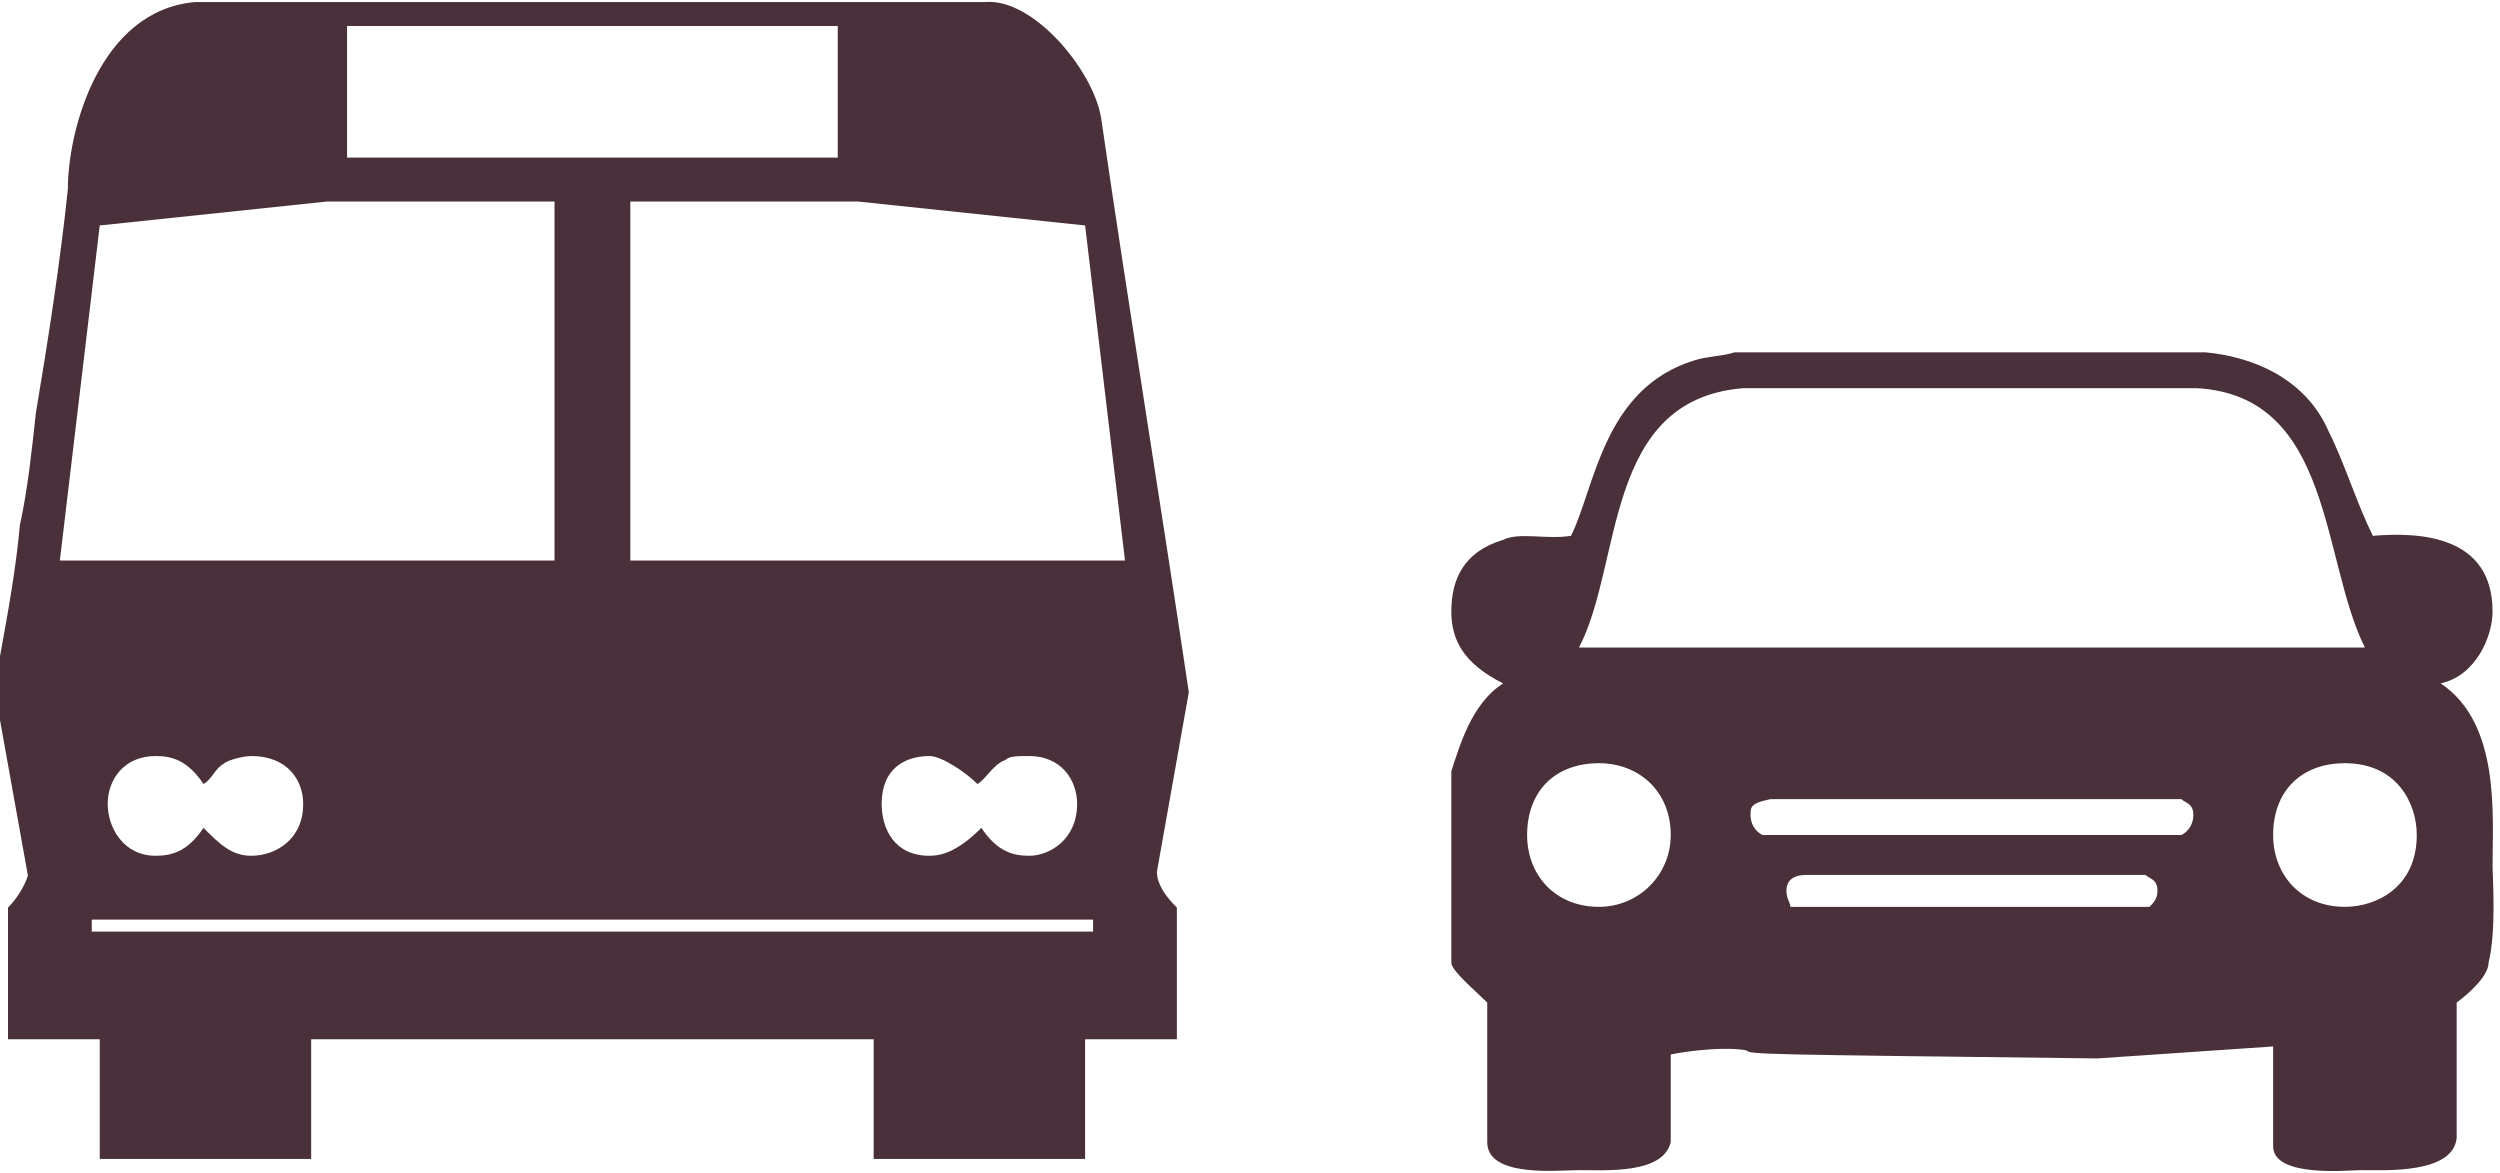
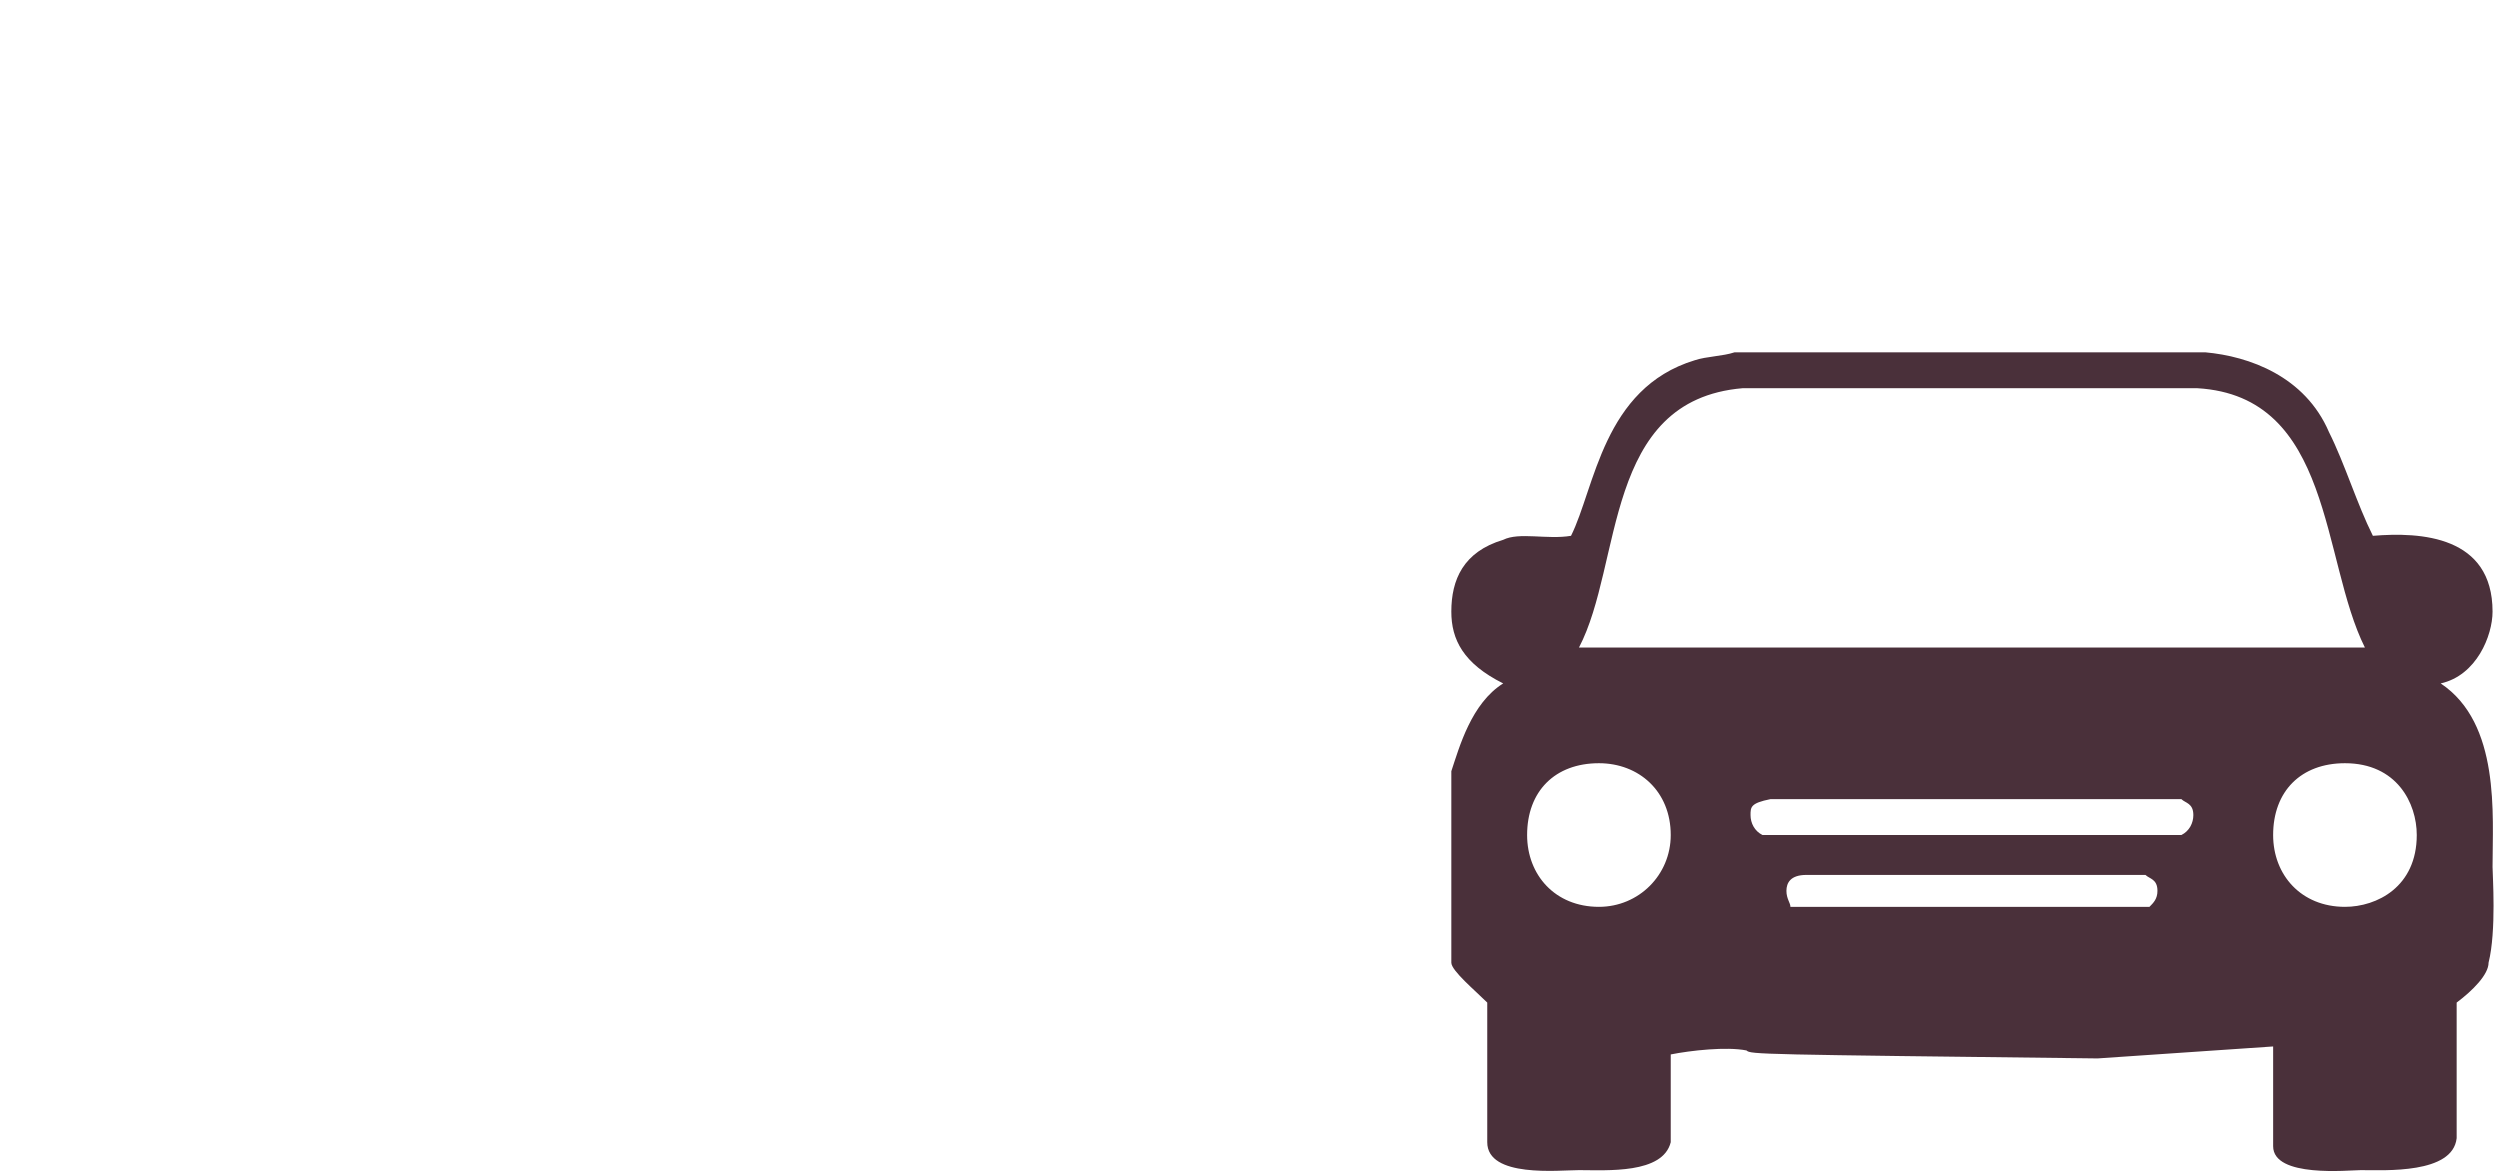
<svg xmlns="http://www.w3.org/2000/svg" xmlns:ns1="http://www.bohemiancoding.com/sketch/ns" width="98px" height="46px" viewBox="0 0 98 46" version="1.1">
  <title>Group 15</title>
  <desc>Created with Sketch.</desc>
  <defs />
  <g id="tecnologie" stroke="none" stroke-width="1" fill="none" fill-rule="evenodd" ns1:type="MSPage">
    <g ns1:type="MSArtboardGroup" transform="translate(-1130, -4025)" id="Group-15" fill="#4A303A">
      <g ns1:type="MSLayerGroup" transform="translate(1130, 4025)">
        <path d="M86.449,13.811 C88.169,13.967 90.358,14.749 91.296,16.938 C91.922,18.189 92.391,19.753 93.017,21.004 C94.893,20.848 97.708,21.004 97.708,23.976 C97.708,24.914 97.083,26.478 95.675,26.79 C98.021,28.354 97.708,31.951 97.708,33.984 C97.708,34.297 97.864,36.486 97.552,37.737 C97.552,38.206 96.926,38.832 96.301,39.301 L96.301,44.618 C96.144,46.026 93.486,45.869 92.547,45.869 C92.078,45.869 89.107,46.182 89.107,44.931 L89.107,41.021 L82.226,41.49 C68.934,41.334 68.621,41.334 68.464,41.178 C67.683,41.021 66.275,41.178 65.493,41.334 L65.493,44.775 C65.18,46.026 62.991,45.869 61.896,45.869 C61.114,45.869 58.3,46.182 58.3,44.775 L58.3,39.301 C57.83,38.832 56.892,38.05 56.892,37.737 L56.892,30.231 C57.205,29.293 57.674,27.572 58.925,26.79 C57.361,26.009 56.892,25.07 56.892,23.976 C56.892,22.725 57.361,21.63 58.925,21.161 C59.551,20.848 60.645,21.161 61.584,21.004 C62.522,19.128 62.835,15.218 66.431,14.123 C66.901,13.967 67.526,13.967 67.995,13.811 L86.449,13.811 Z M86.136,15.218 C91.453,15.531 90.984,21.943 92.704,25.383 L61.896,25.383 C63.617,22.099 62.835,15.687 68.308,15.218 L86.136,15.218 Z M65.493,32.733 C65.493,34.297 64.242,35.548 62.678,35.548 C60.958,35.548 59.863,34.297 59.863,32.733 C59.863,31.013 60.958,29.918 62.678,29.918 C64.242,29.918 65.493,31.013 65.493,32.733 L65.493,32.733 Z M94.737,32.733 C94.737,34.766 93.173,35.548 91.922,35.548 C90.202,35.548 89.107,34.297 89.107,32.733 C89.107,31.013 90.202,29.918 91.922,29.918 C93.955,29.918 94.737,31.482 94.737,32.733 L94.737,32.733 Z M85.51,31.326 C85.667,31.482 85.979,31.482 85.979,31.951 C85.979,32.264 85.823,32.577 85.51,32.733 L69.09,32.733 C68.777,32.577 68.621,32.264 68.621,31.951 C68.621,31.638 68.621,31.482 69.403,31.326 L85.51,31.326 Z M84.103,34.297 C84.259,34.453 84.572,34.453 84.572,34.922 C84.572,35.235 84.416,35.392 84.259,35.548 L70.185,35.548 C70.185,35.392 70.028,35.235 70.028,34.922 C70.028,34.61 70.185,34.297 70.81,34.297 L84.103,34.297 Z" id="Fill-1" ns1:type="MSShapeGroup" />
-         <path d="M38.627,0.08 C40.503,-0.076 42.849,2.739 43.162,4.615 C44.256,12.122 45.507,19.785 46.602,27.135 L45.351,34.172 C45.351,34.641 45.664,35.11 46.133,35.579 L46.133,40.74 L42.536,40.74 L42.536,45.431 L34.248,45.431 L34.248,40.74 L12.198,40.74 L12.198,45.431 L3.91,45.431 L3.91,40.74 L0.313,40.74 L0.313,35.579 C0.626,35.266 0.938,34.797 1.095,34.328 L0,28.229 L0,25.727 C0.313,24.007 0.626,22.287 0.782,20.566 C1.095,19.159 1.251,17.595 1.407,16.188 C1.877,13.373 2.346,10.402 2.659,7.43 C2.659,5.085 3.91,0.393 7.663,0.08 L38.627,0.08 Z M32.84,6.179 L13.605,6.179 L13.605,1.019 L32.84,1.019 L32.84,6.179 Z M21.737,7.899 L21.737,21.974 L2.346,21.974 L3.91,8.838 L12.823,7.899 L21.737,7.899 Z M33.622,7.899 L42.536,8.838 L44.1,21.974 L24.709,21.974 L24.709,7.899 L33.622,7.899 Z M7.976,30.731 C8.288,30.575 8.445,30.106 8.757,29.949 C8.914,29.793 9.539,29.637 9.852,29.637 C11.26,29.637 11.885,30.575 11.885,31.513 C11.885,32.921 10.79,33.546 9.852,33.546 C9.07,33.546 8.601,33.077 7.976,32.452 C7.35,33.39 6.724,33.546 6.099,33.546 C4.848,33.546 4.222,32.452 4.222,31.513 C4.222,30.575 4.848,29.637 6.099,29.637 C6.724,29.637 7.35,29.793 7.976,30.731 L7.976,30.731 Z M38.314,30.731 C38.627,30.575 38.939,29.949 39.409,29.793 C39.565,29.637 39.878,29.637 40.347,29.637 C41.598,29.637 42.223,30.575 42.223,31.513 C42.223,32.921 41.129,33.546 40.347,33.546 C39.721,33.546 39.096,33.39 38.47,32.452 C37.532,33.39 36.906,33.546 36.437,33.546 C35.03,33.546 34.561,32.452 34.561,31.513 C34.561,30.106 35.499,29.637 36.437,29.637 C36.906,29.637 37.845,30.262 38.314,30.731 L38.314,30.731 Z M42.849,36.518 L3.597,36.518 L3.597,36.048 L42.849,36.048 L42.849,36.518 Z" id="Fill-3" ns1:type="MSShapeGroup" />
      </g>
    </g>
  </g>
</svg>